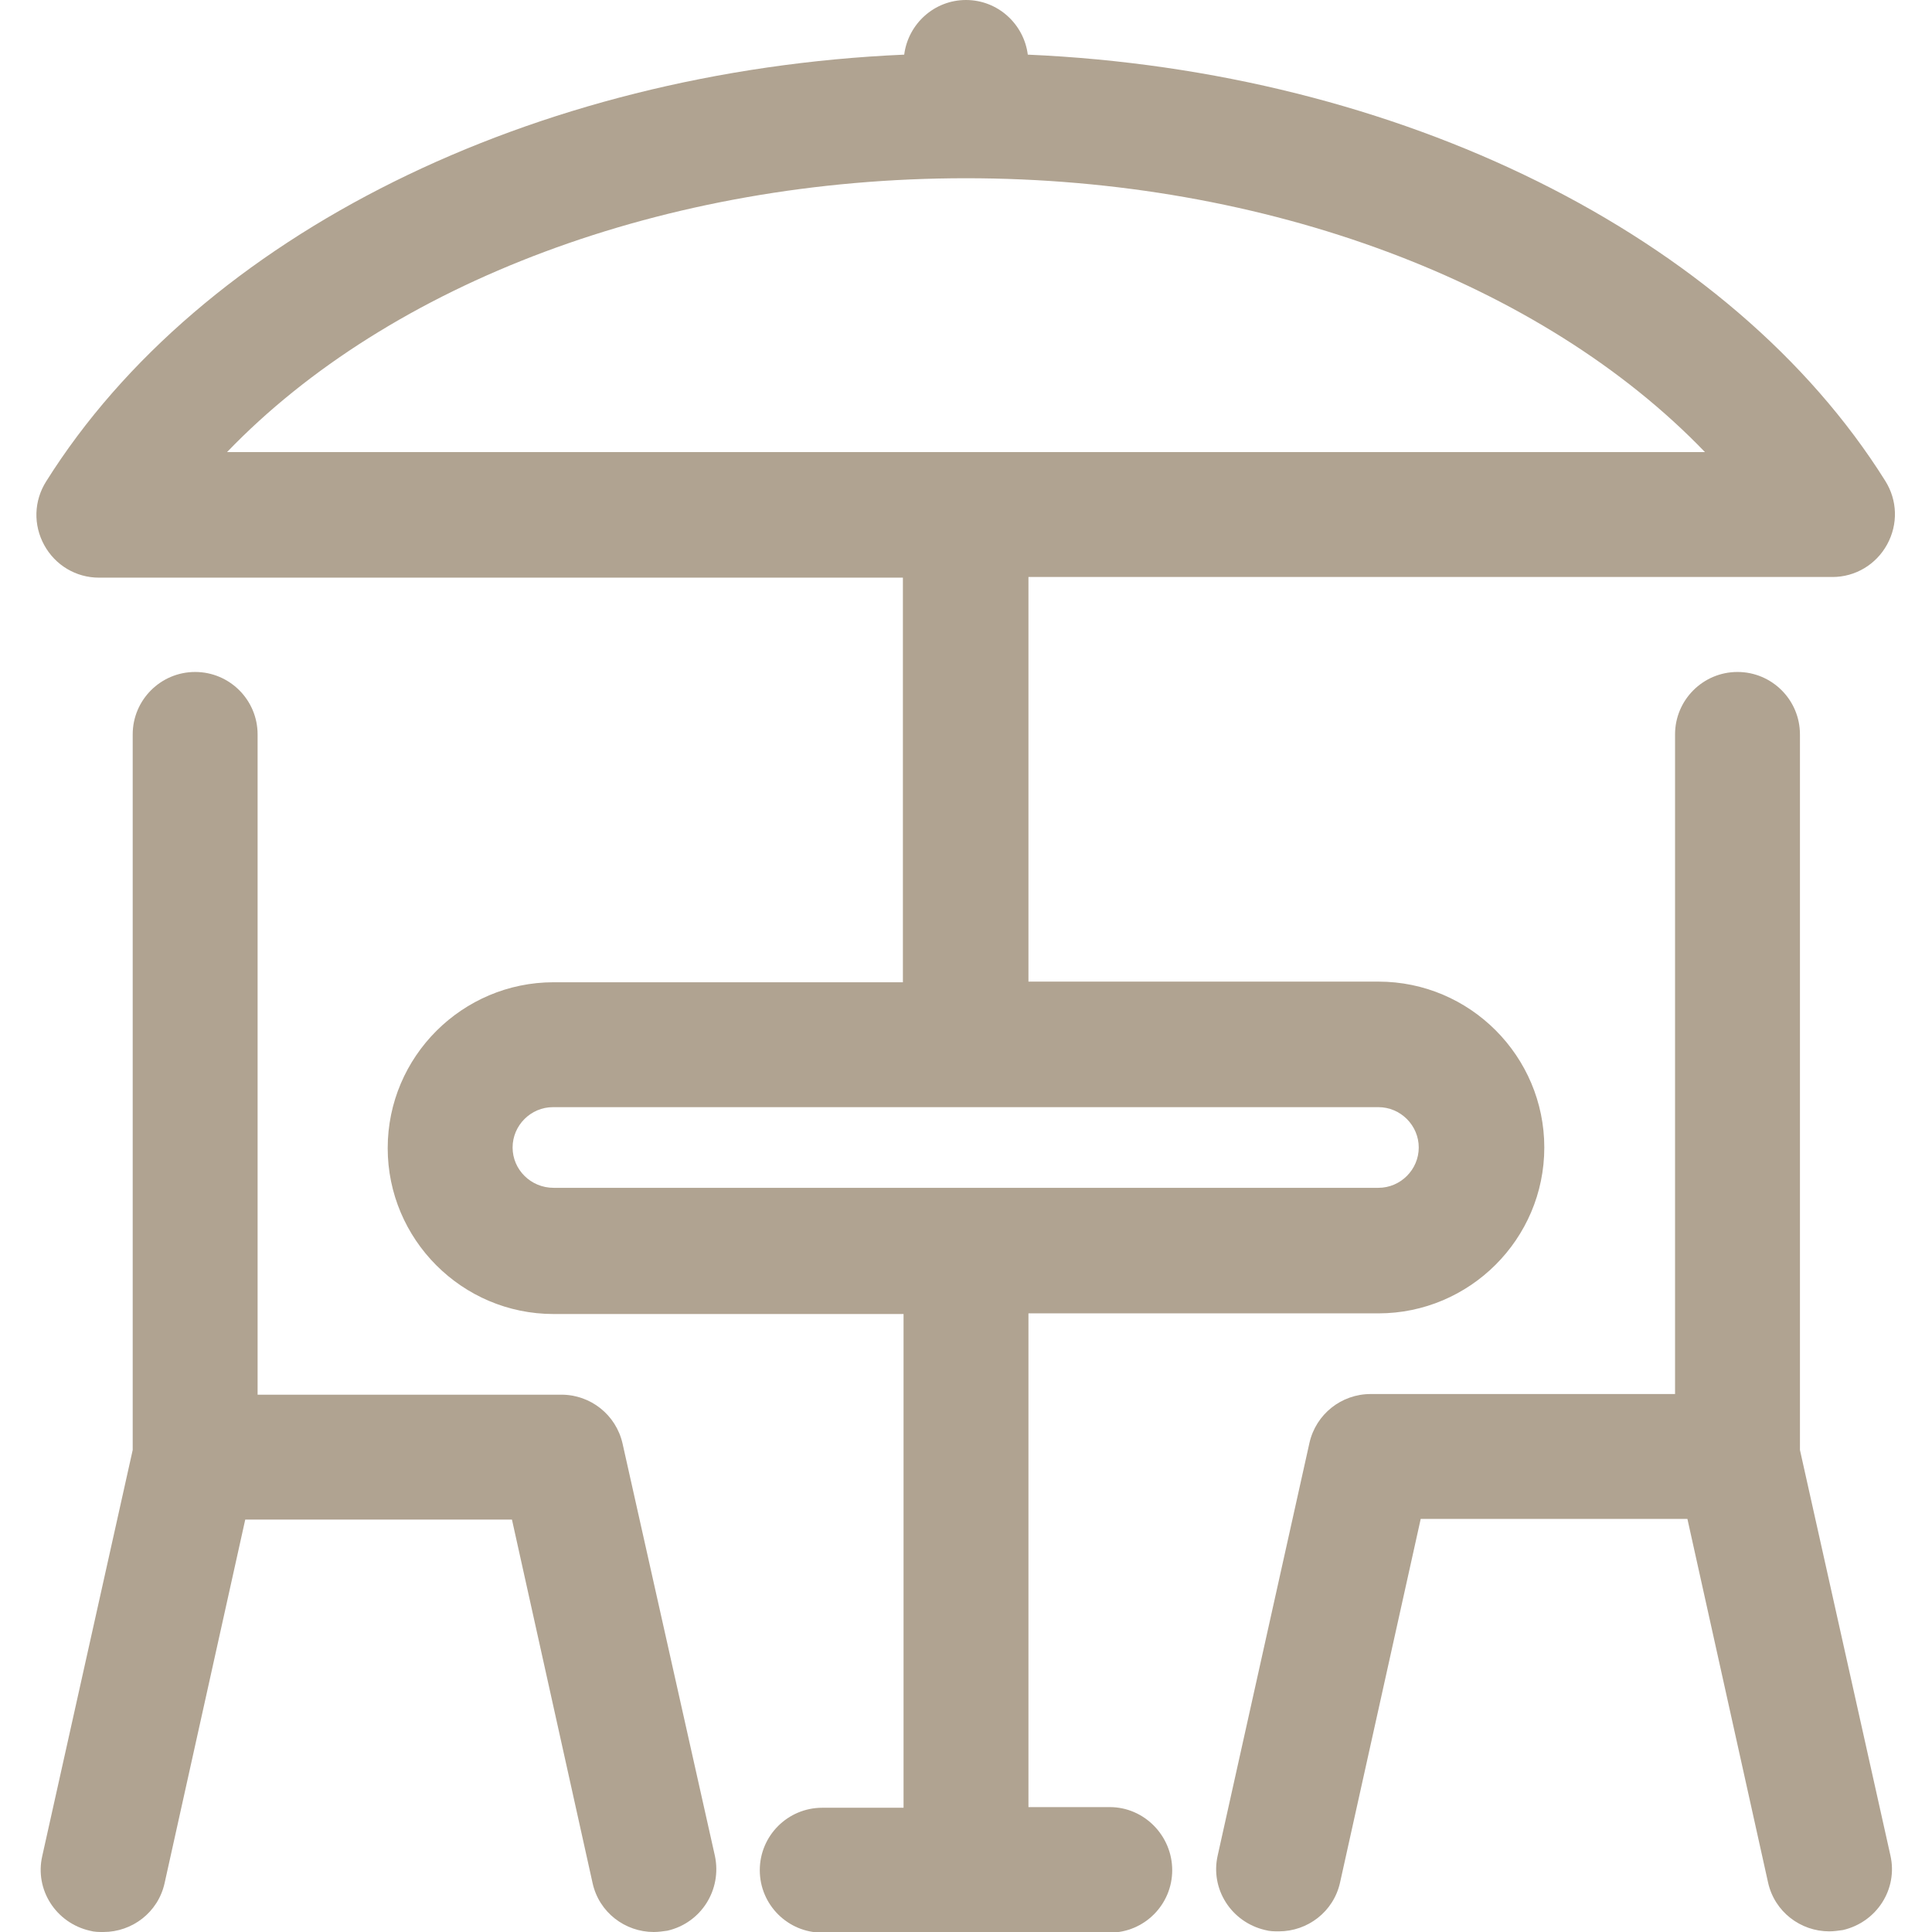
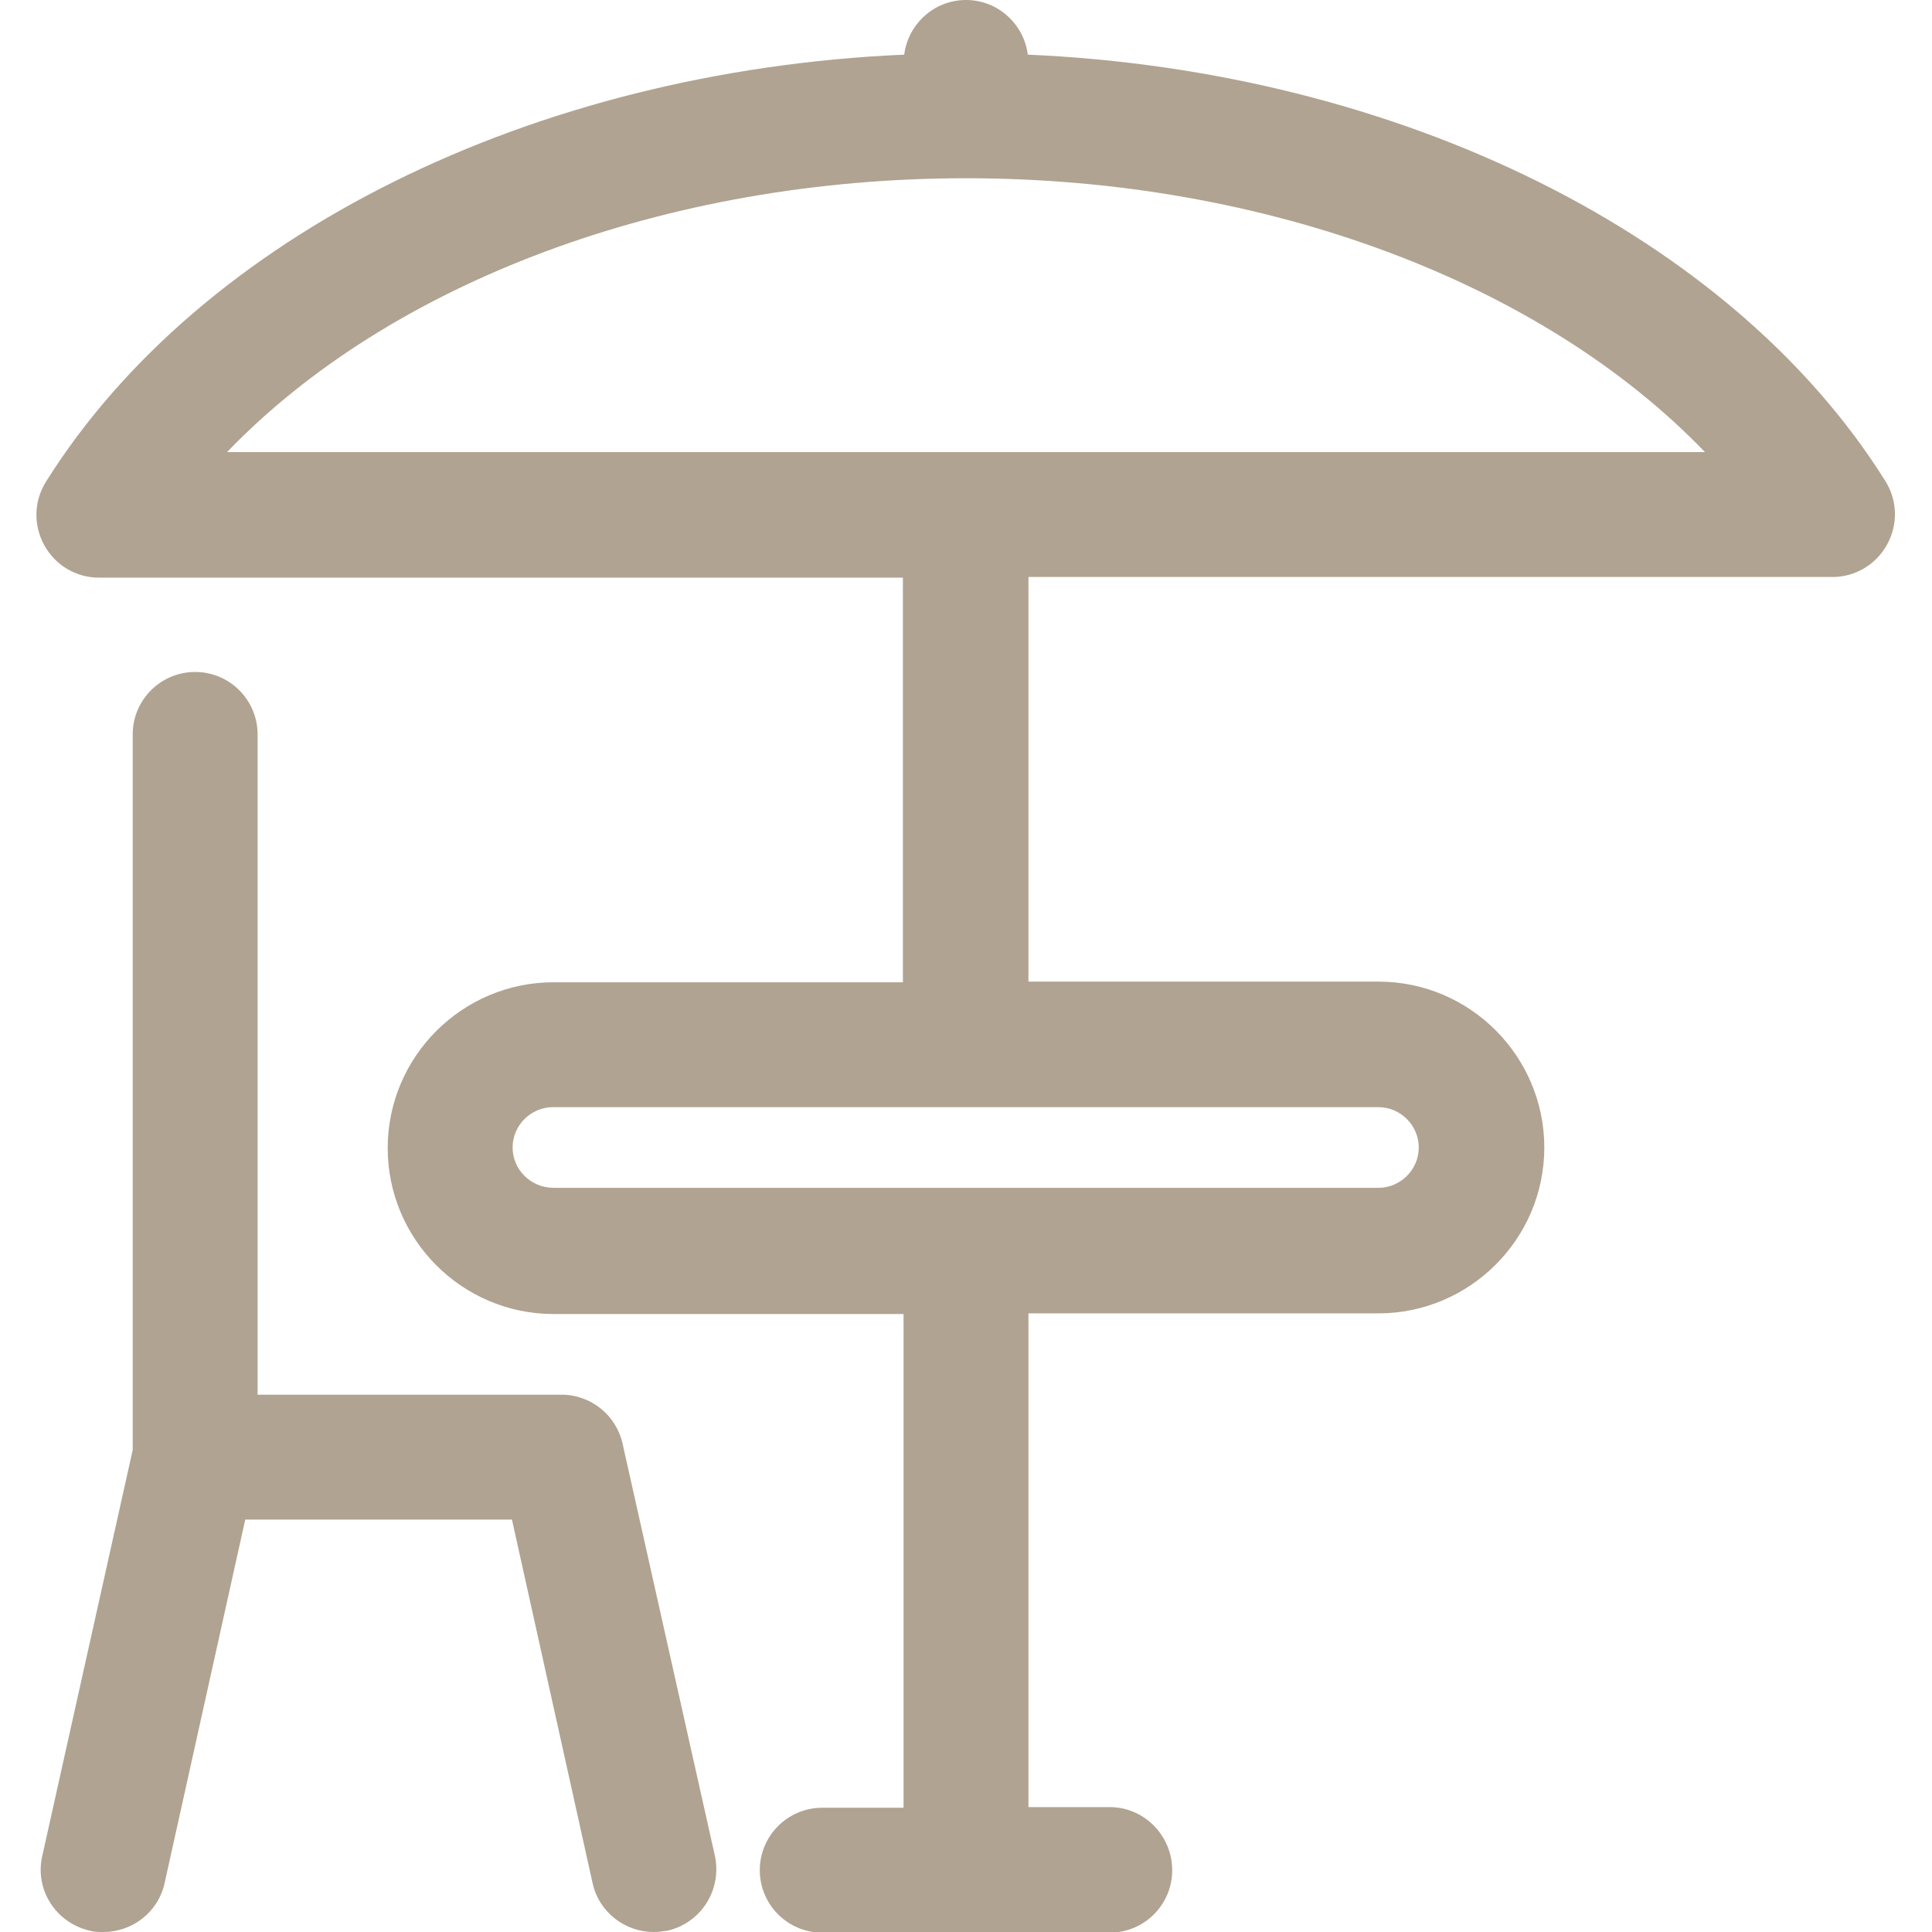
<svg xmlns="http://www.w3.org/2000/svg" id="Capa_1" x="0px" y="0px" viewBox="0 0 297 297" style="enable-background:new 0 0 297 297;" xml:space="preserve">
  <style type="text/css"> .st0{fill:#B0A391;} </style>
  <g>
    <path class="st0" d="M170.6,277.8h-12.5v-75.9h53.8c14,0,25.5-11.4,25.5-25.5c0-14-11.4-25.5-25.5-25.5h-53.8V88.7h123.6 c3.5,0,6.7-1.9,8.4-5c1.7-3.1,1.6-6.8-0.3-9.8C266.1,36.1,215.1,10.9,158,8.4c-0.6-4.7-4.6-8.4-9.5-8.4s-8.9,3.7-9.5,8.4 C81.9,10.9,30.9,36.1,7.1,74c-1.9,3-2,6.7-0.3,9.8c1.7,3.1,4.9,5,8.4,5h123.6v62.2H85.1c-14,0-25.5,11.4-25.5,25.5 c0,14,11.4,25.5,25.5,25.5h53.8v75.9h-12.5c-5.3,0-9.6,4.3-9.6,9.6s4.3,9.6,9.6,9.6h44.2c5.3,0,9.6-4.3,9.6-9.6 S175.9,277.8,170.6,277.8z M148.5,27.4c46.2,0,88.6,16.1,113.6,42.1H34.9C59.9,43.5,102.3,27.4,148.5,27.4z M78.8,176.4 c0-3.4,2.8-6.2,6.2-6.2h126.9c3.4,0,6.2,2.8,6.2,6.2s-2.8,6.2-6.2,6.2H85.1C81.6,182.6,78.8,179.8,78.8,176.4z" />
    <path class="st0" d="M95.7,221.9c-1-4.4-4.9-7.5-9.4-7.5H39.6V112.9c0-5.3-4.3-9.6-9.6-9.6s-9.6,4.3-9.6,9.6v110L6.5,285.3 c-1.2,5.2,2.1,10.3,7.3,11.5c0.7,0.2,1.4,0.2,2.1,0.2c4.4,0,8.4-3,9.4-7.5l12.4-55.9h41l12.4,55.9c1,4.5,5,7.5,9.4,7.5 c0.7,0,1.4-0.1,2.1-0.2c5.2-1.2,8.4-6.3,7.3-11.5L95.7,221.9z" />
-     <path class="st0" d="M276.7,222.9v-110c0-5.3-4.3-9.6-9.6-9.6s-9.6,4.3-9.6,9.6v101.4h-46.8c-4.5,0-8.4,3.1-9.4,7.5l-14.1,63.4 c-1.2,5.2,2.1,10.3,7.3,11.5c0.7,0.2,1.4,0.2,2.1,0.2c4.4,0,8.4-3,9.4-7.5l12.4-55.9h41l12.4,55.9c1,4.5,5,7.5,9.4,7.5 c0.7,0,1.4-0.1,2.1-0.2c5.2-1.2,8.5-6.3,7.3-11.5L276.7,222.9z" />
  </g>
</svg>